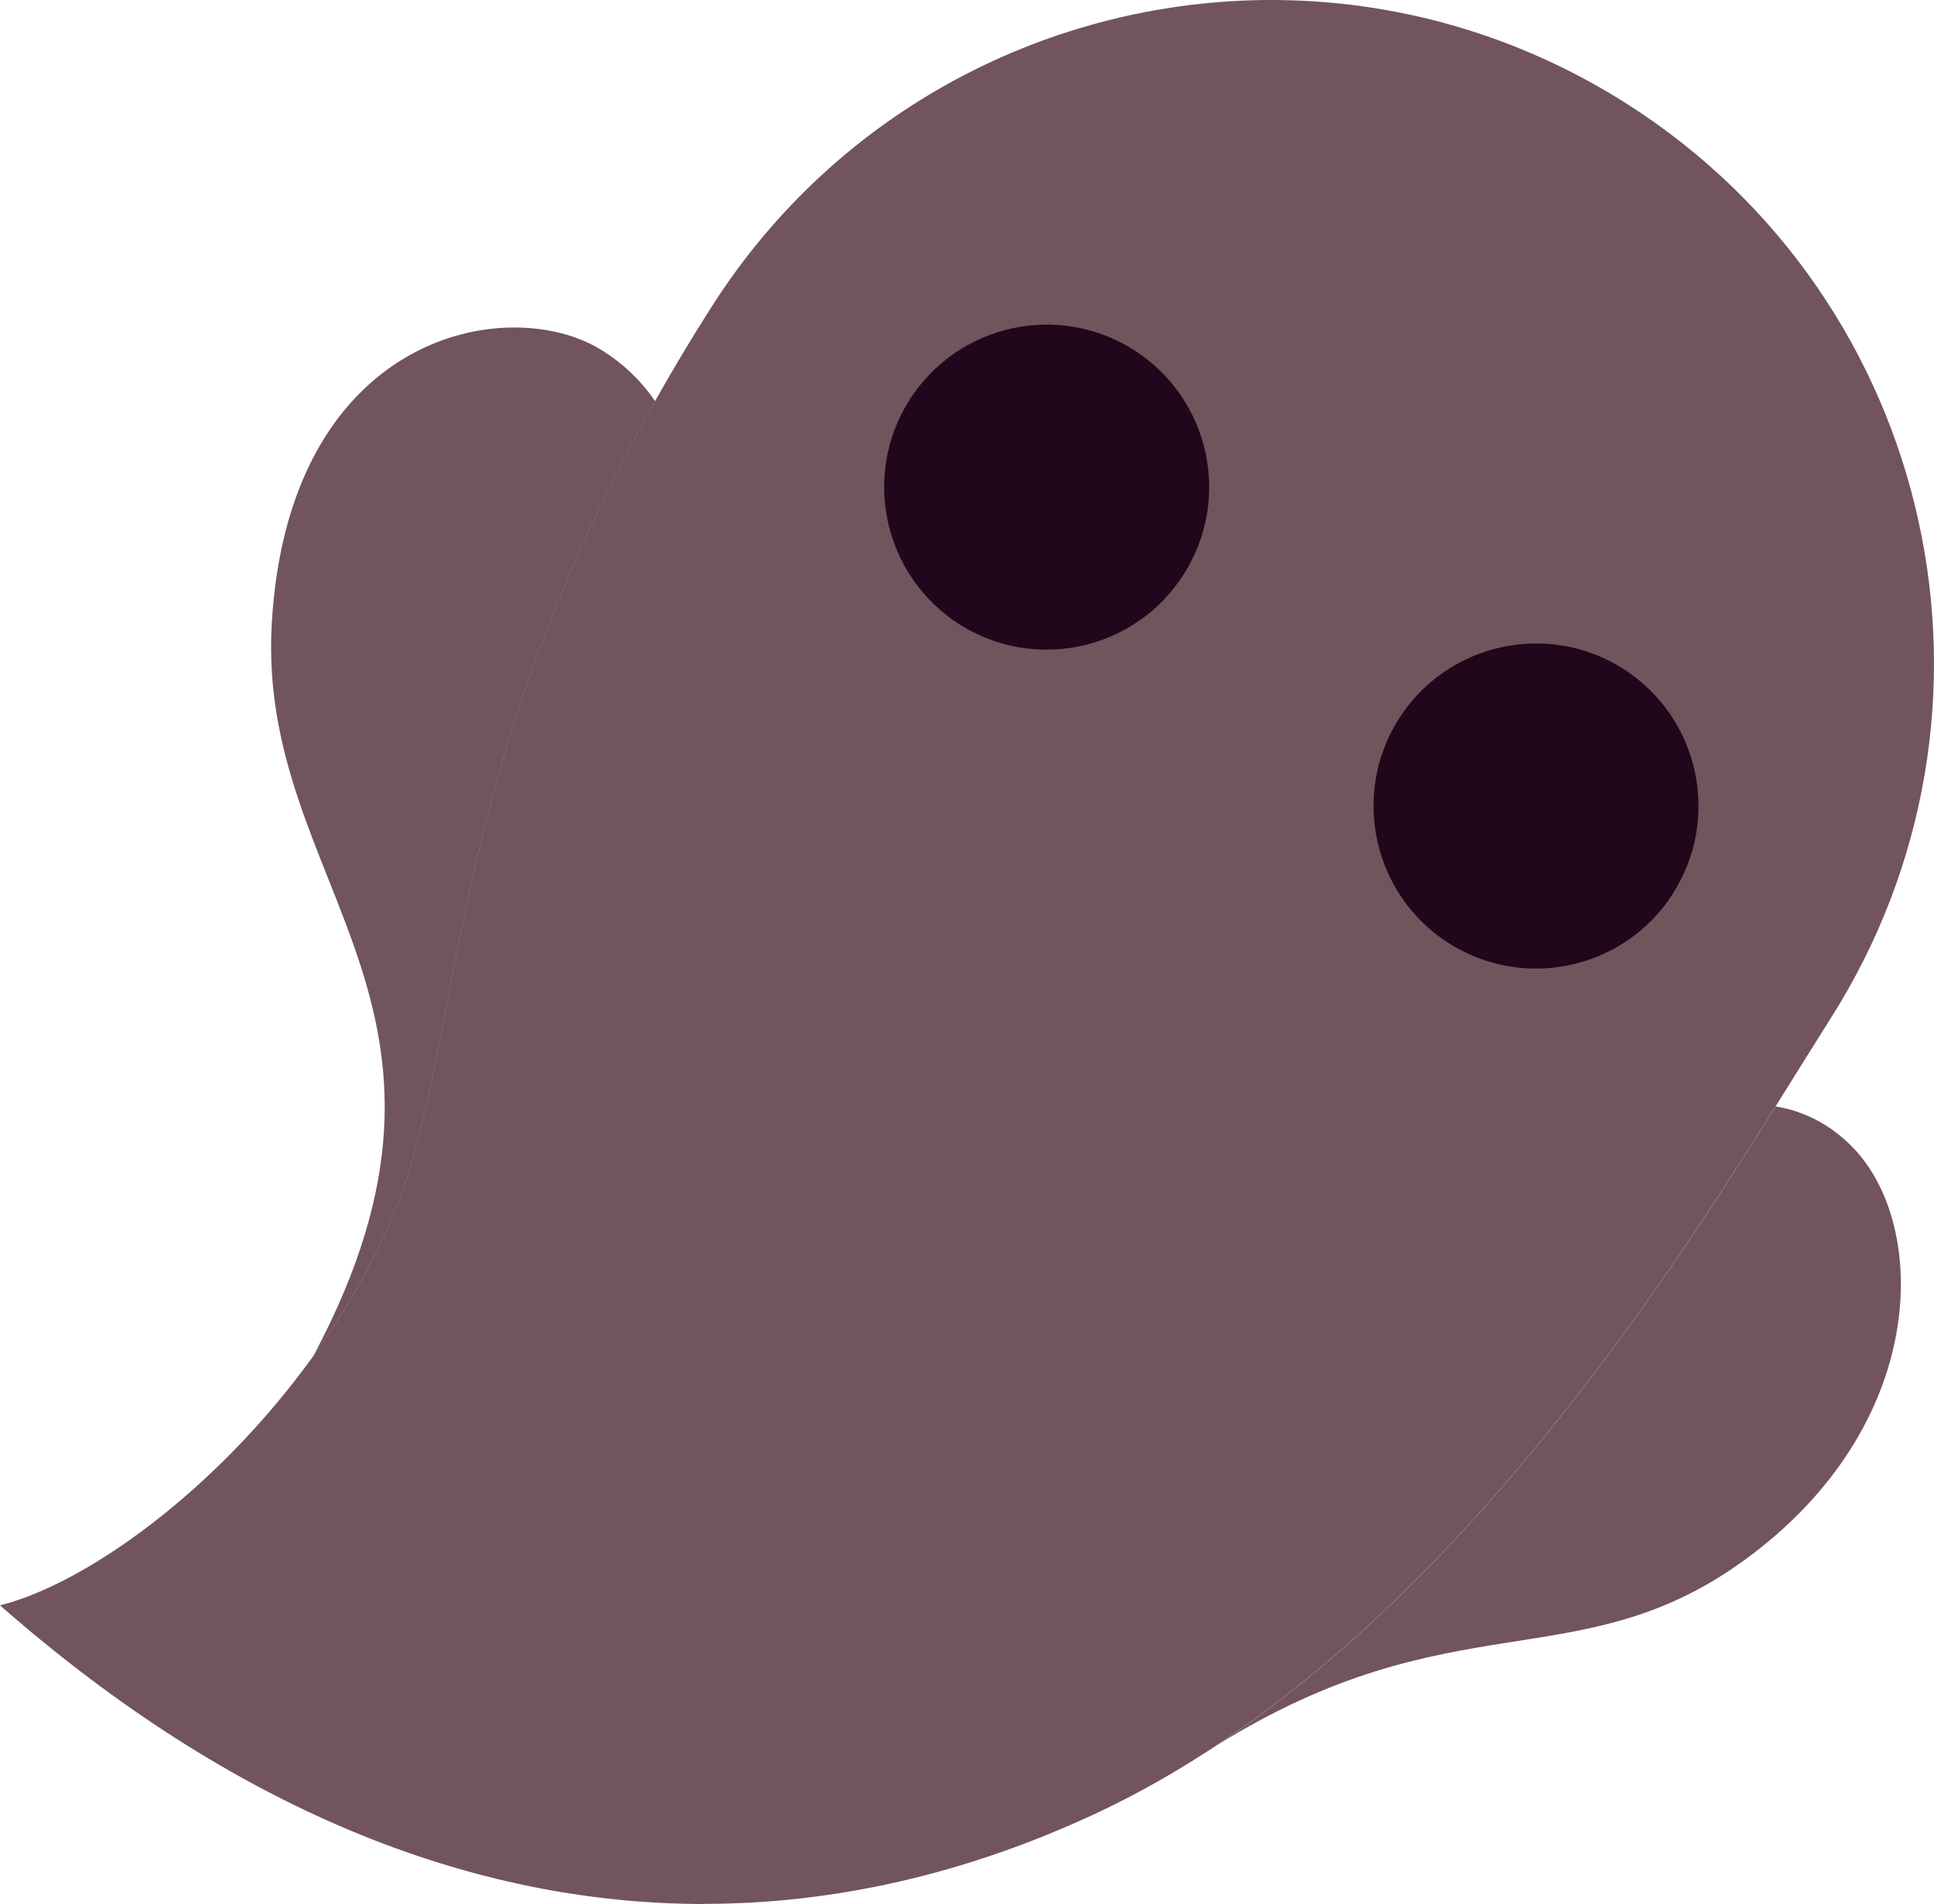
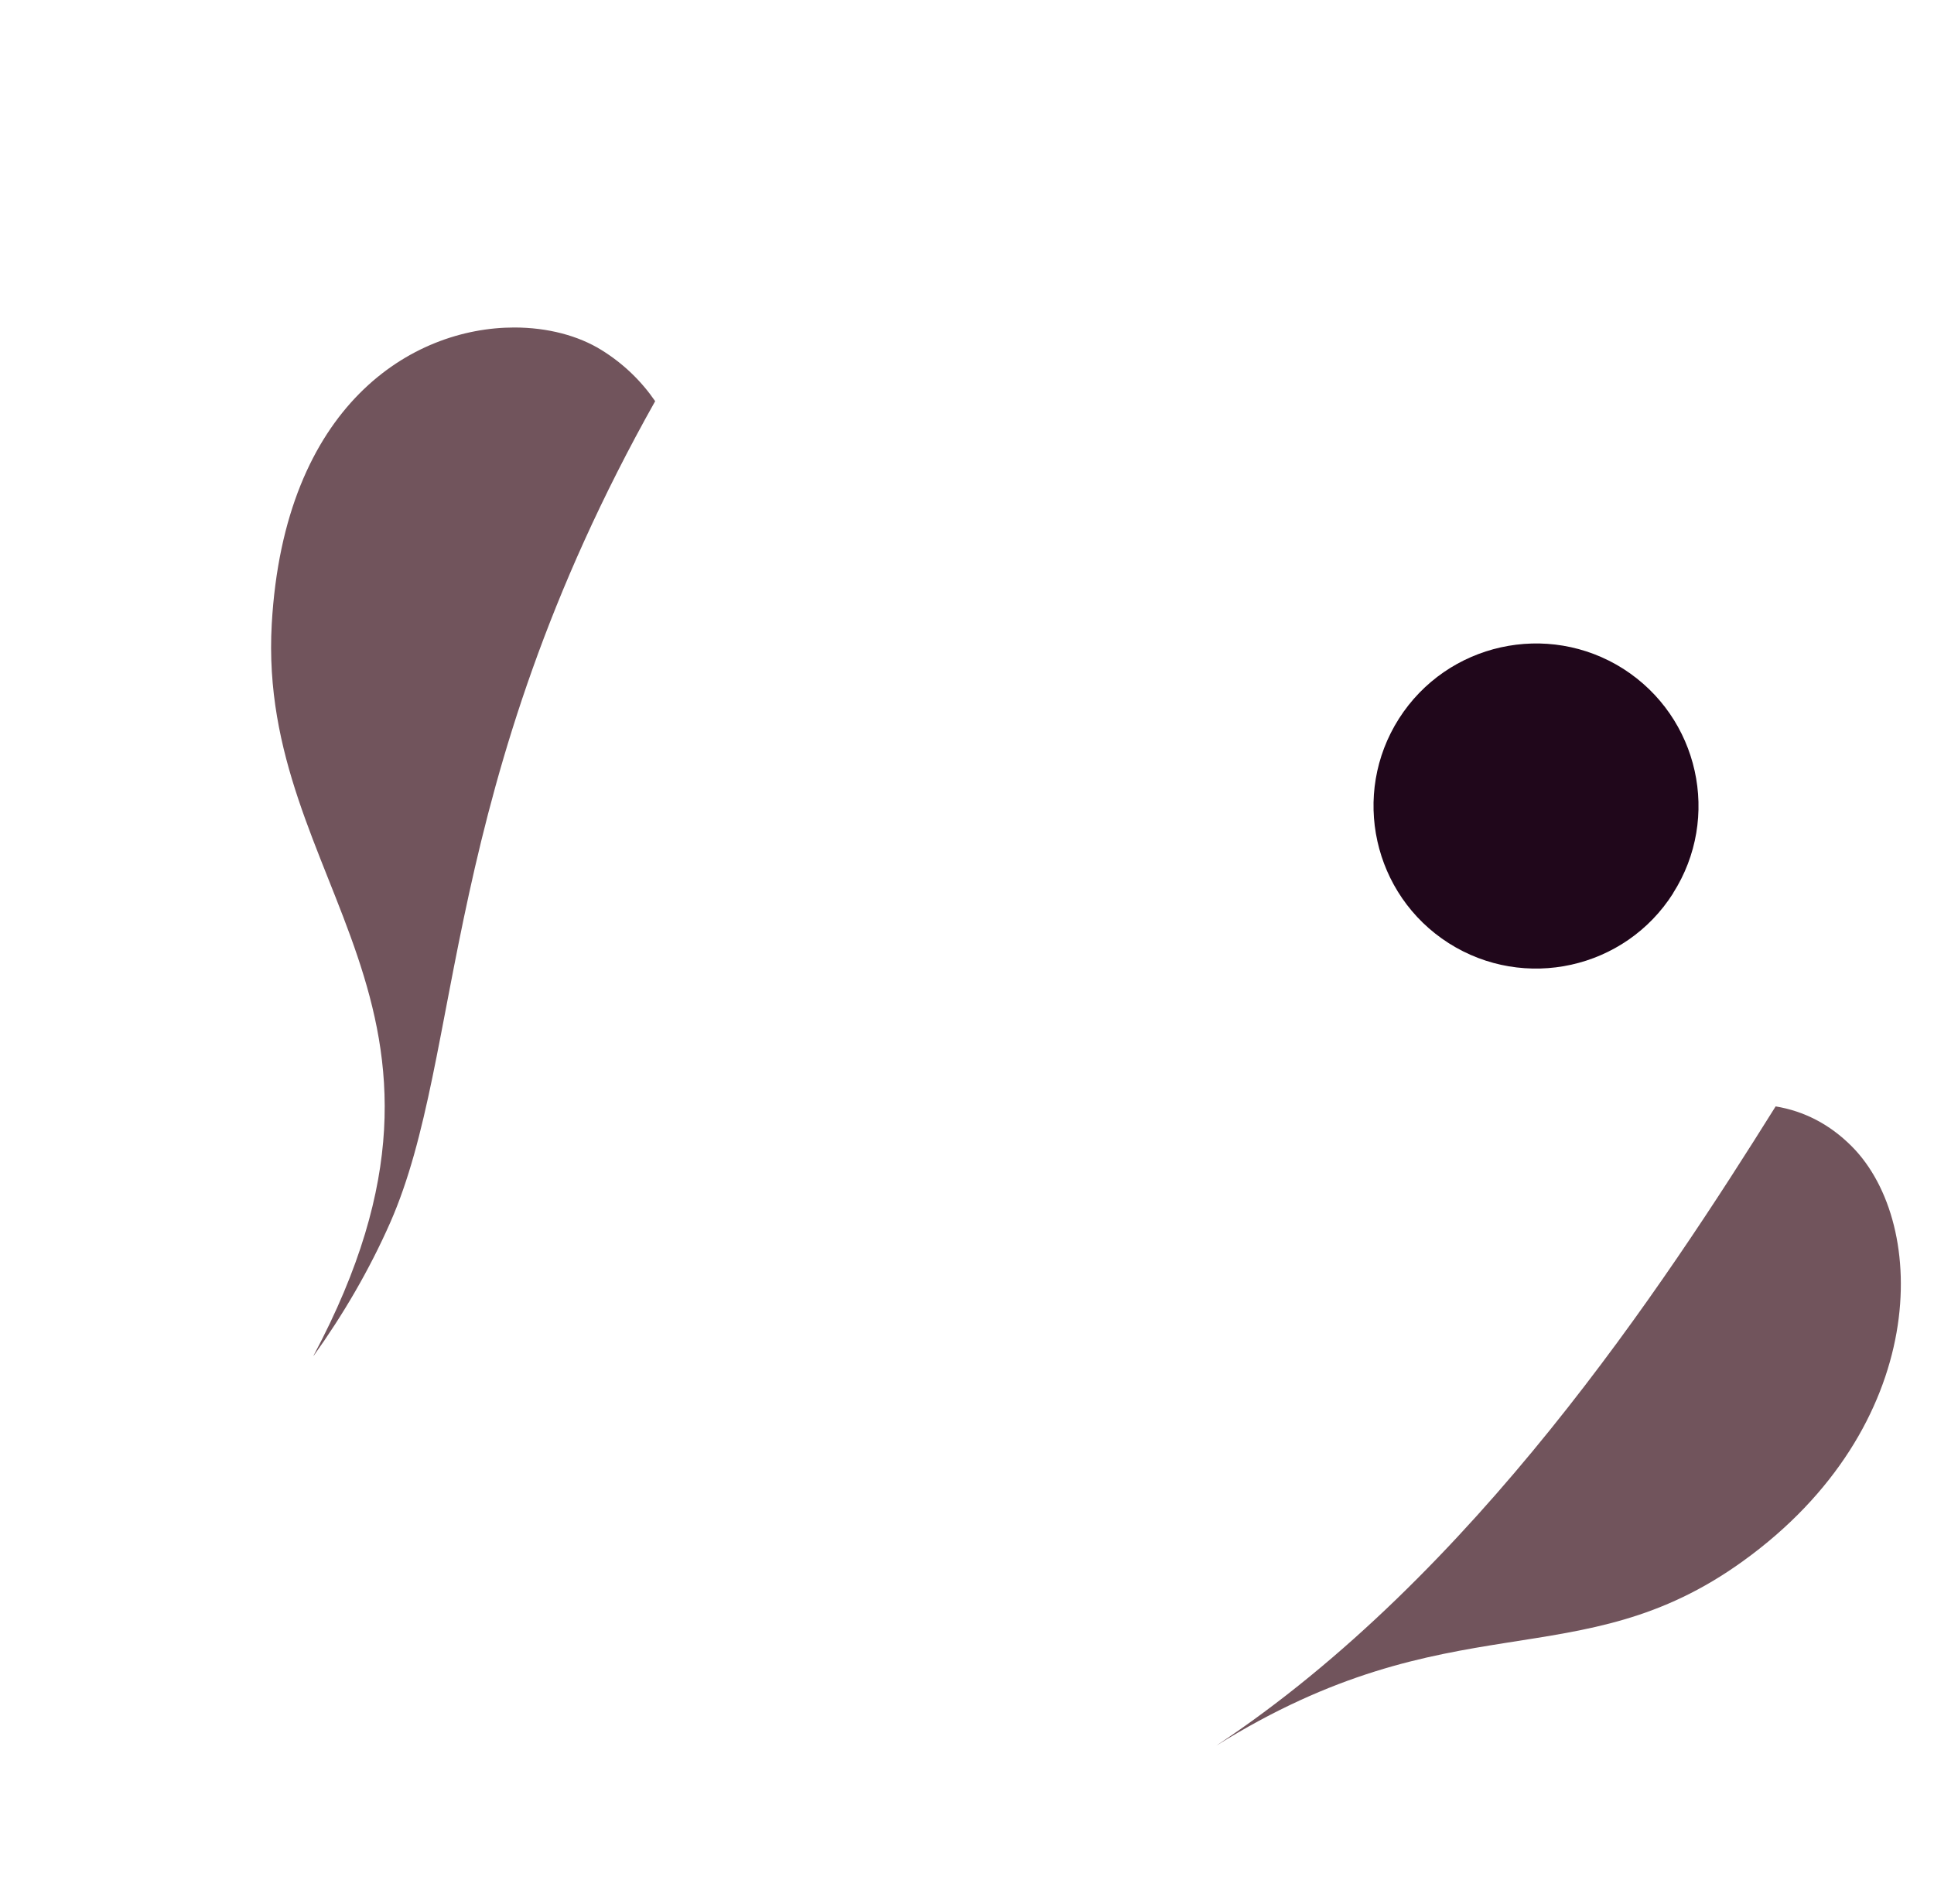
<svg xmlns="http://www.w3.org/2000/svg" id="Layer_2" viewBox="0 0 158.28 155.81">
  <defs>
    <style>.cls-1{fill:#71545c;}.cls-1,.cls-2{stroke-width:0px;}.cls-2{fill:#20071b;}</style>
  </defs>
  <g id="Layer_2-2">
    <path class="cls-1" d="m25.66,110.94h0c15.35-28.81-4.63-38.42-3.42-59.87,1.02-17.93,11.48-24.27,19.85-24.27,2.73,0,5.24.67,7.13,1.84,1.79,1.11,3.25,2.52,4.4,4.19-17.78,31.62-15.61,53.42-21.68,67.21-1.72,3.9-3.87,7.56-6.27,10.91" />
    <path class="cls-1" d="m97.69,144.05h0s.05-.03.07-.05c-.02.02-.04.03-.07.05m1.84-1.19c21.1-13.97,36.59-37.62,45.79-52.32,2.29.38,4.4,1.43,6.24,3.28,6.36,6.41,6.35,22.93-8.91,33.93-13.48,9.73-23.8,3.06-43.12,15.11" />
-     <path class="cls-1" d="m57.63,155.81c-19.02,0-38.56-7.71-57.63-24.44,6.99-1.74,17.71-9.37,25.66-20.43,2.41-3.34,4.55-7,6.27-10.91,6.07-13.78,3.9-35.59,21.68-67.21,1.41-2.5,2.94-5.07,4.62-7.7C68.57,8.88,86.12,0,104.05,0c9.97,0,20.06,2.75,29.1,8.5,25.29,16.1,32.73,49.64,16.62,74.92-1.26,1.99-2.75,4.4-4.45,7.11-9.2,14.7-24.69,38.35-45.79,52.32-.59.39-1.18.77-1.78,1.14-.02.02-.04.03-.07.05-2.63,1.64-5.34,3.13-8.14,4.43-10.34,4.8-21.05,7.33-31.93,7.33" />
-     <path class="cls-2" d="m96.87,47.01c-3.94,6.19-12.16,8.01-18.35,4.08-6.2-3.96-8.02-12.19-4.08-18.37,3.95-6.19,12.17-8.02,18.37-4.07,6.19,3.94,8.01,12.17,4.06,18.36h0Z" />
+     <path class="cls-2" d="m96.87,47.01h0Z" />
    <path class="cls-2" d="m136.93,73.1c-3.94,6.21-12.18,8.02-18.37,4.08-6.19-3.95-8.01-12.18-4.07-18.37,3.95-6.19,12.17-8.01,18.36-4.08,6.2,3.96,8.02,12.18,4.07,18.37h0Z" />
  </g>
</svg>